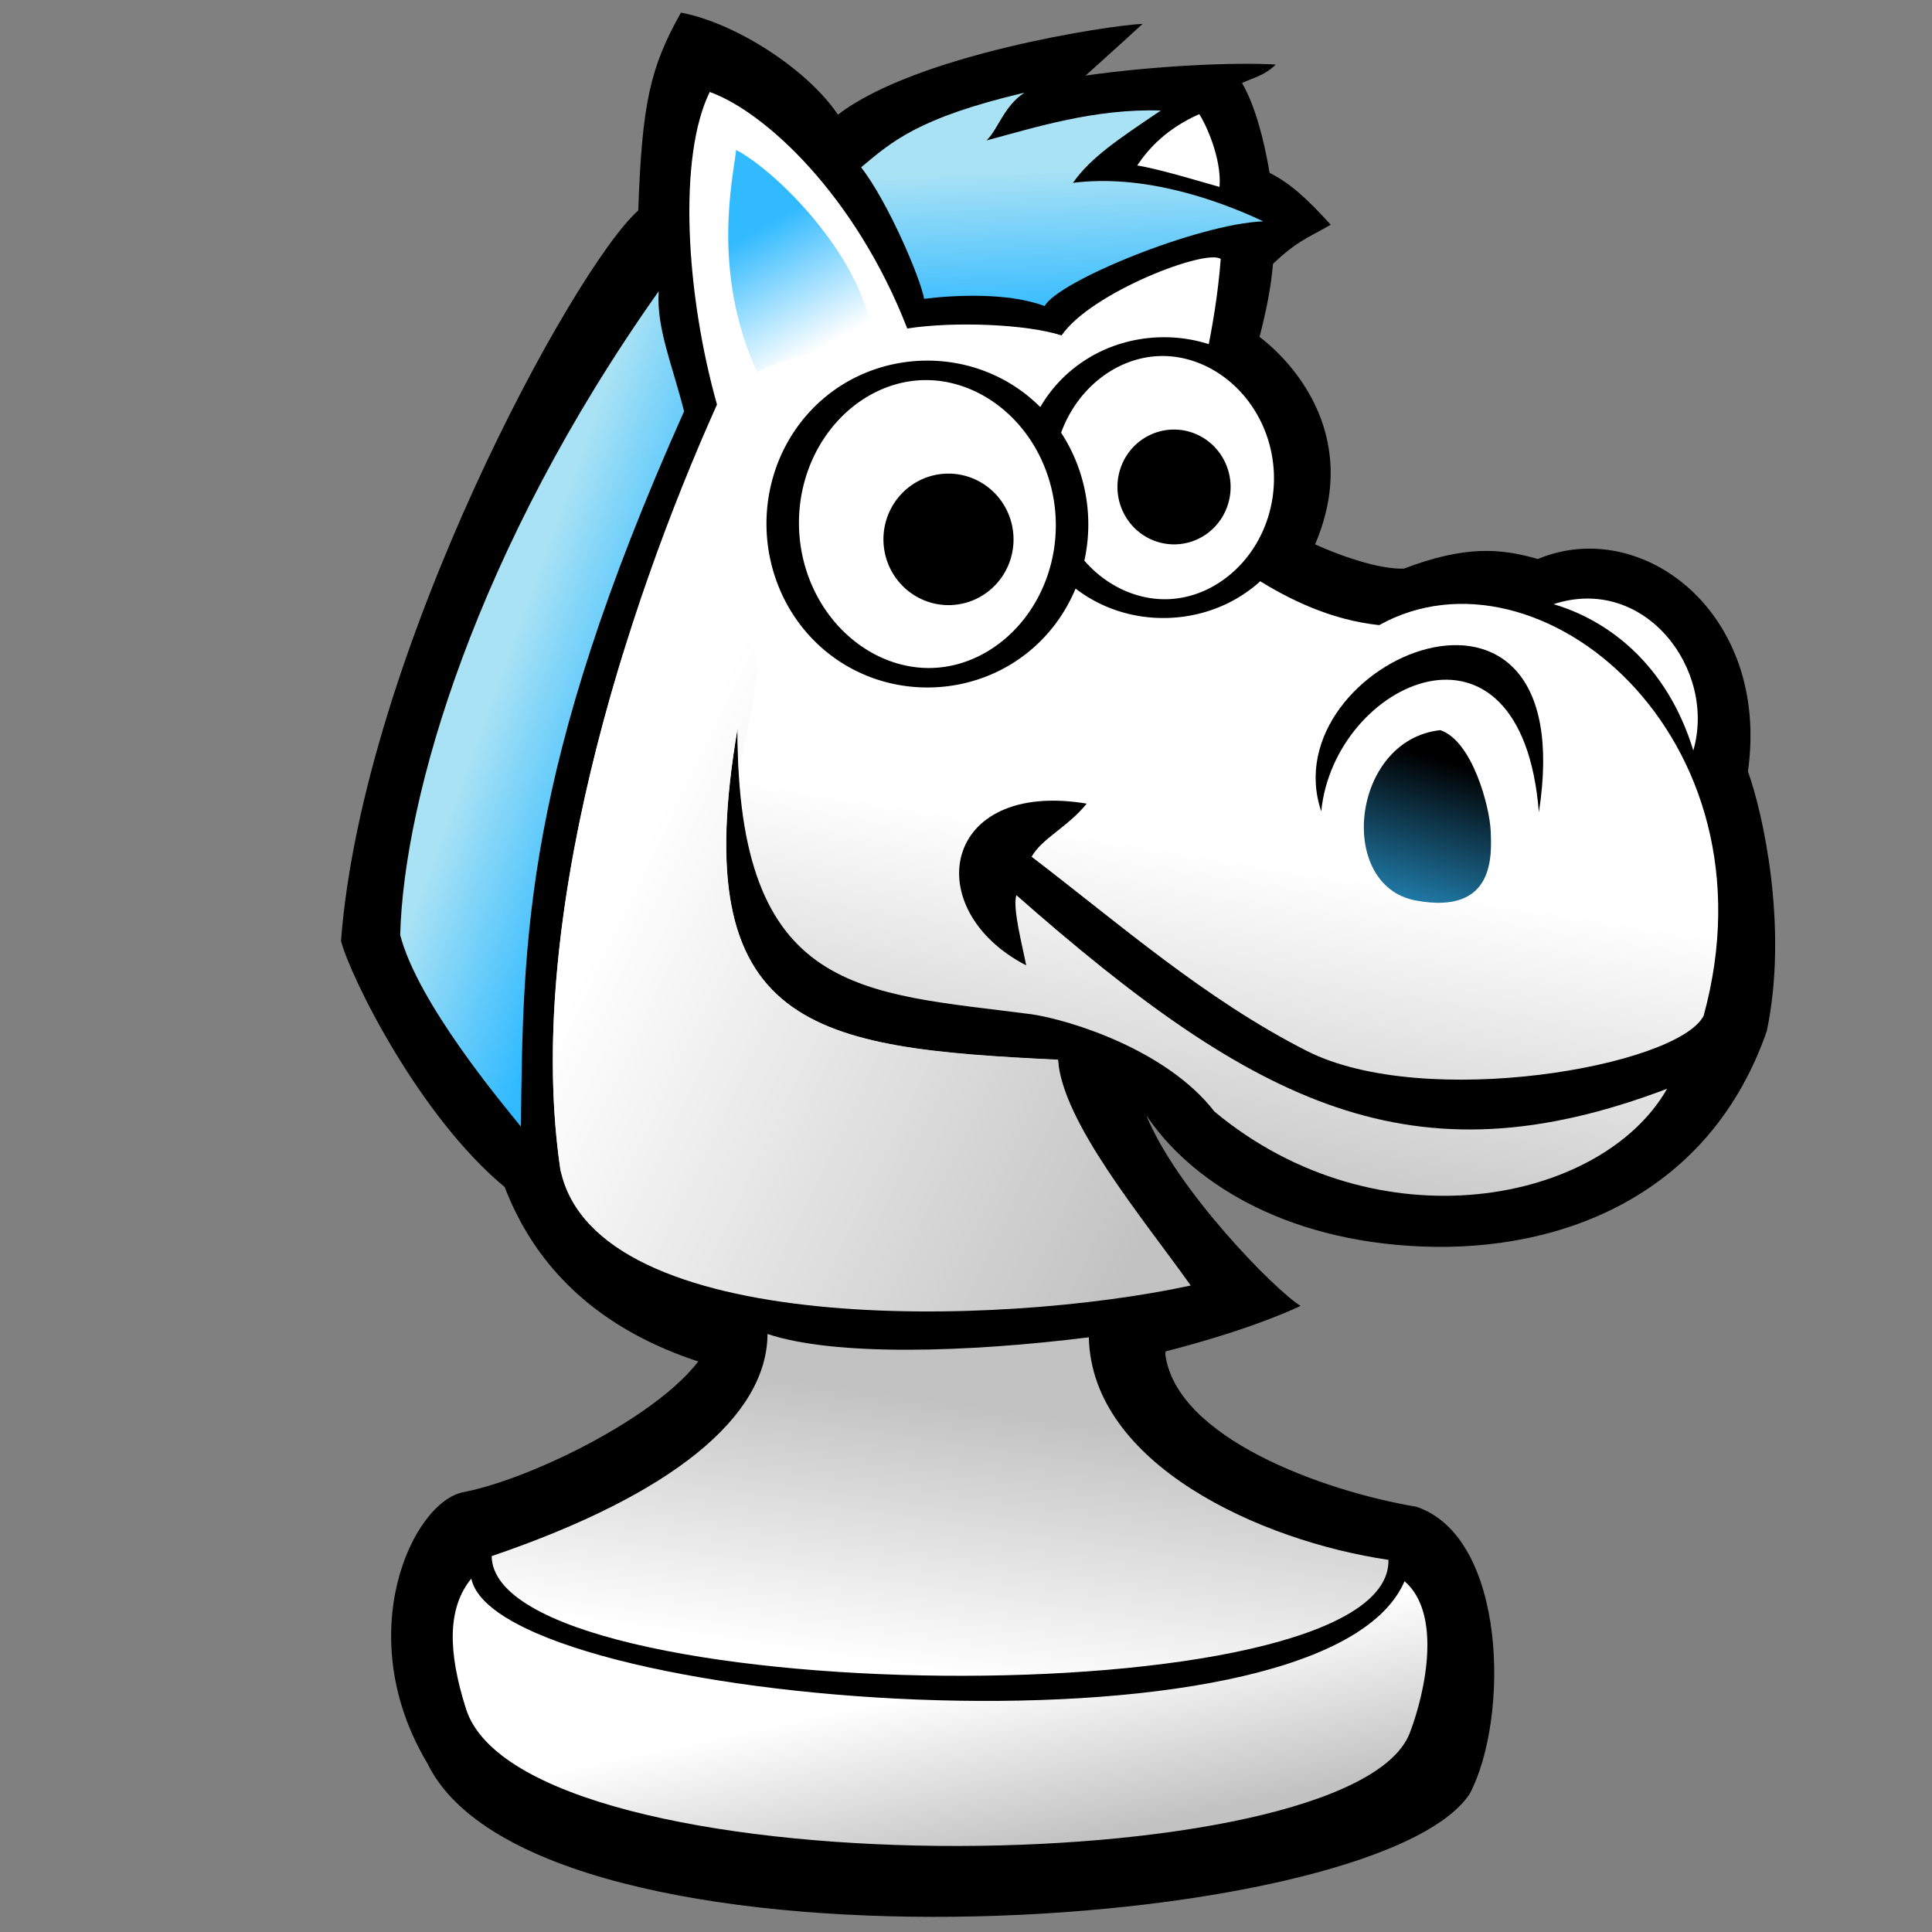
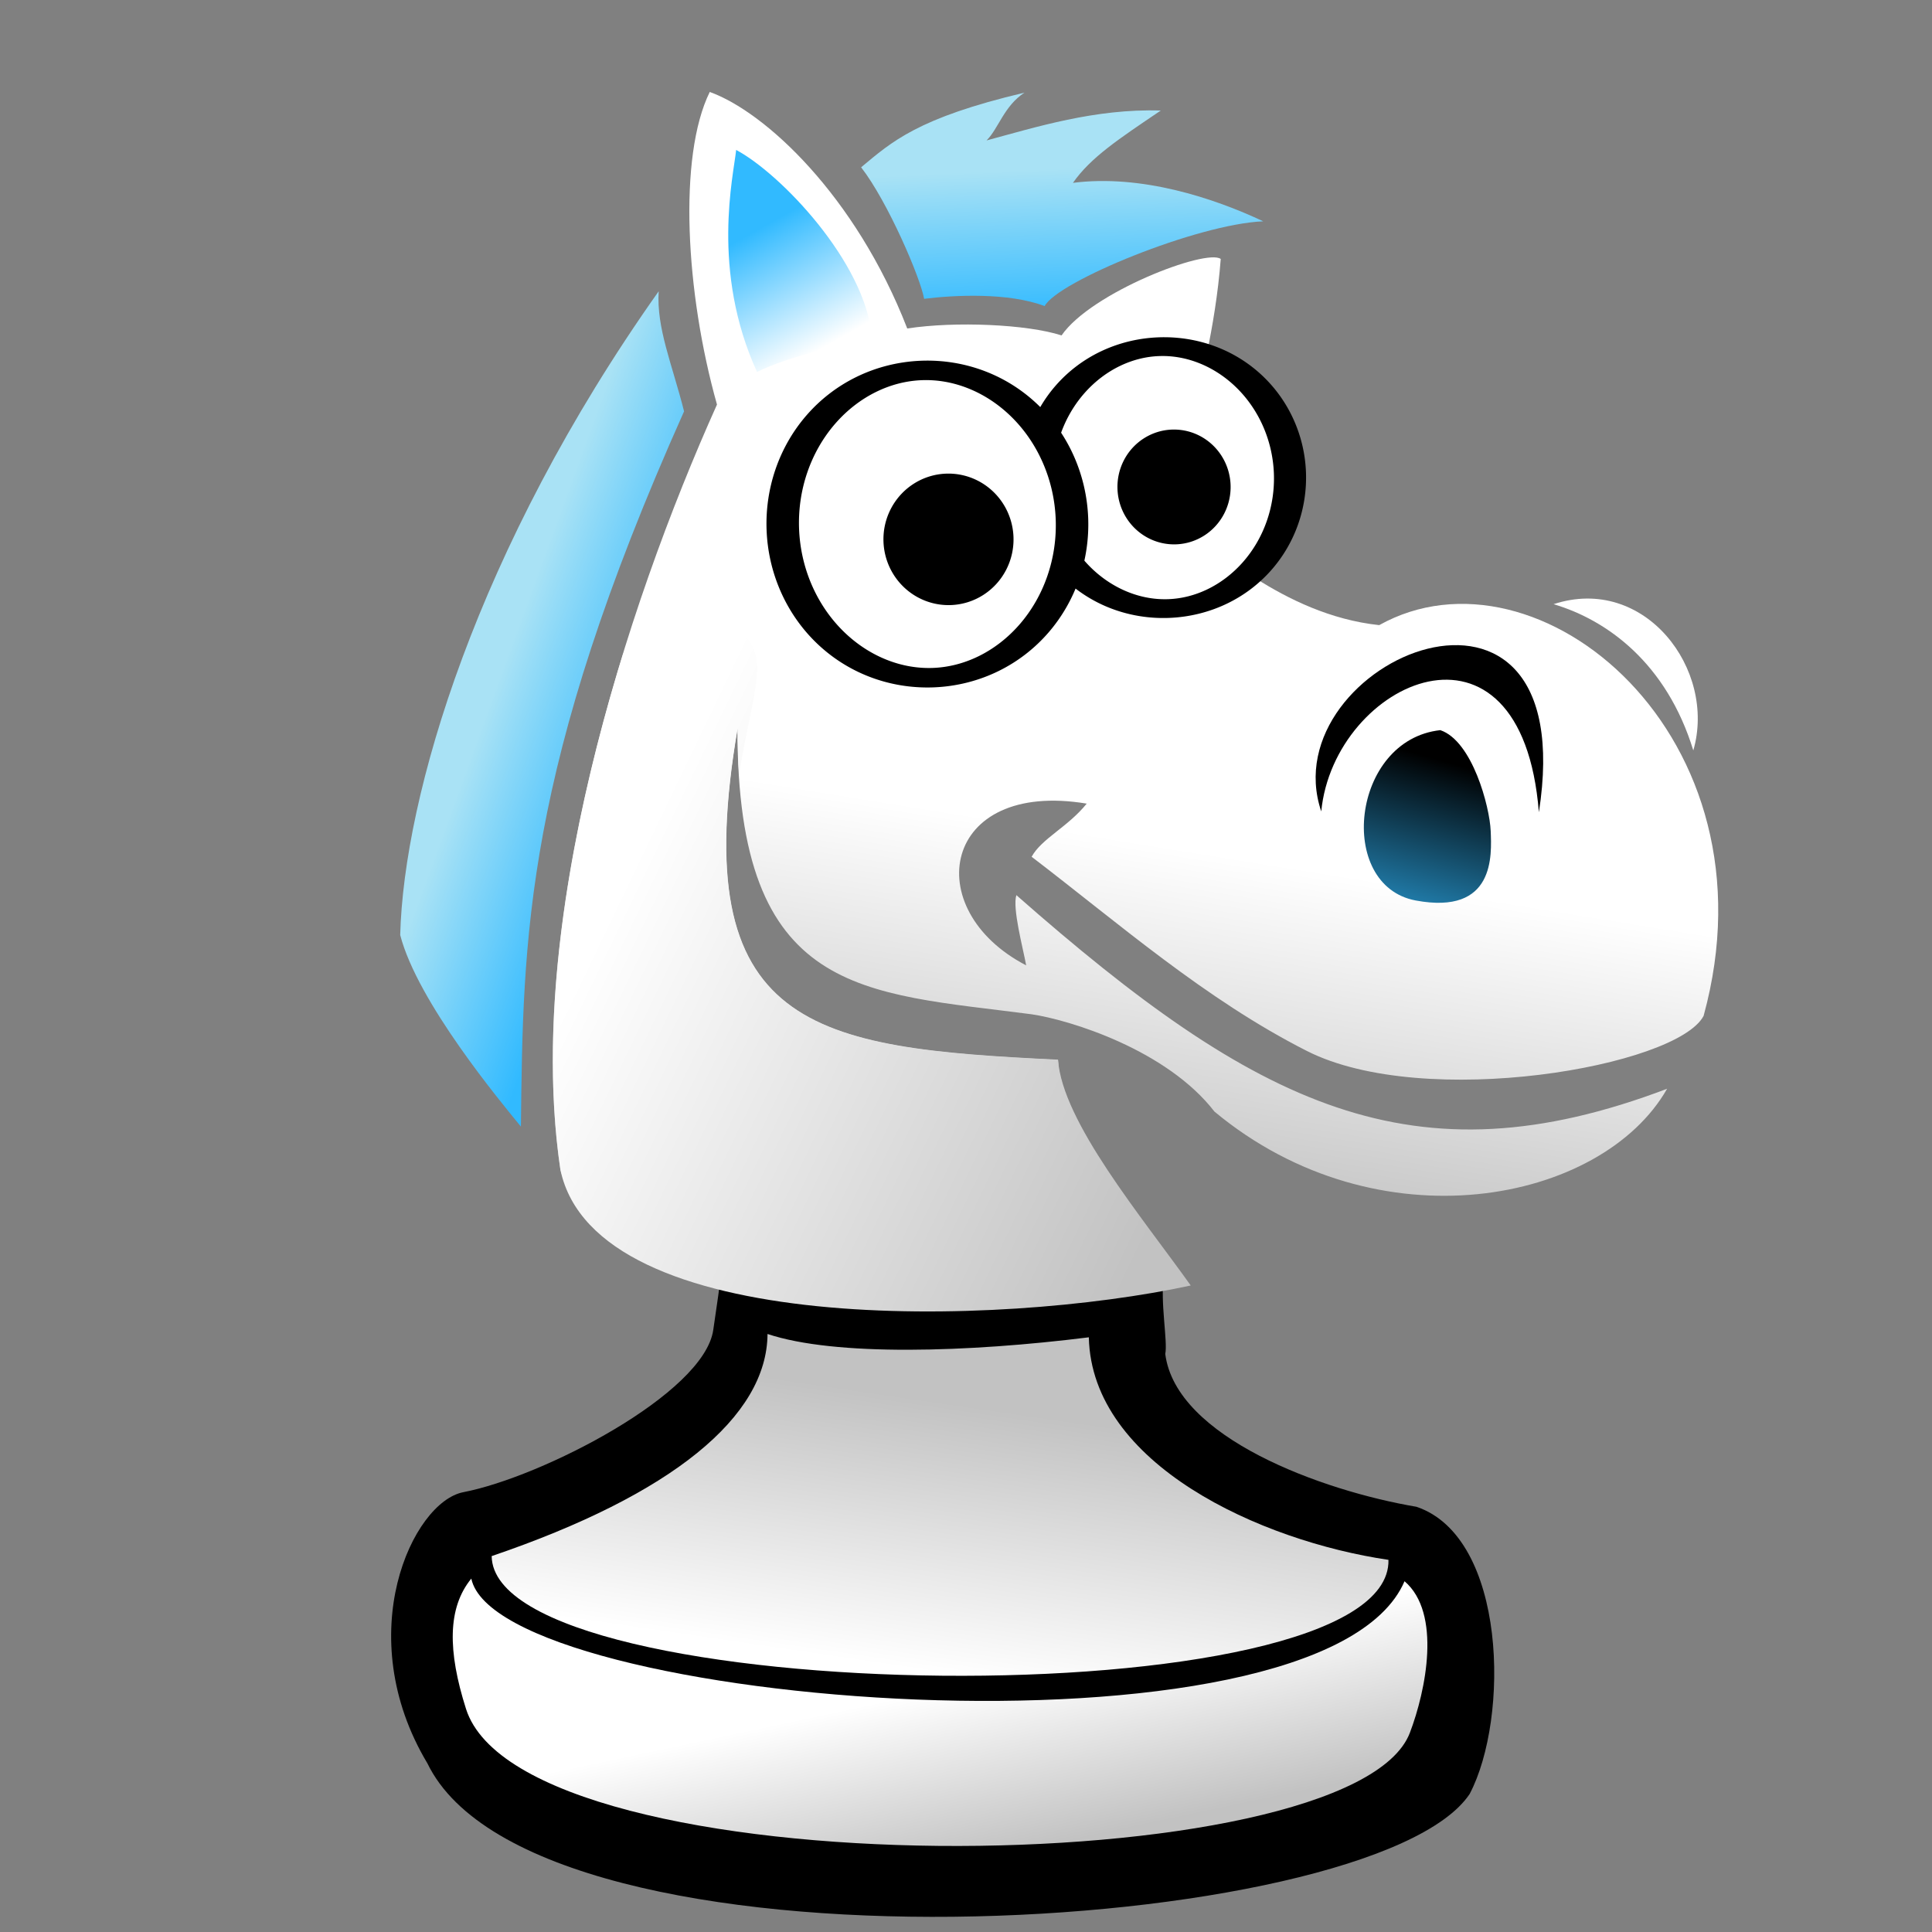
<svg xmlns="http://www.w3.org/2000/svg" xmlns:ns1="http://sodipodi.sourceforge.net/DTD/sodipodi-0.dtd" xmlns:ns2="http://www.inkscape.org/namespaces/inkscape" xmlns:xlink="http://www.w3.org/1999/xlink" width="90" height="90" id="svg2" ns1:version="0.32" ns2:version="0.46+devel" version="1.0" ns1:docname="gnome-chess.svg" ns2:output_extension="org.inkscape.output.svg.inkscape">
  <rect width="100%" height="100%" fill="#808080" stroke="none" />
  <defs id="defs4">
    <linearGradient id="linearGradient3631" ns2:collect="always">
      <stop id="stop3633" offset="0" style="stop-color:#31baff;stop-opacity:1" />
      <stop id="stop3635" offset="1" style="stop-color:#000000;stop-opacity:1" />
    </linearGradient>
    <linearGradient id="linearGradient3625" ns2:collect="always">
      <stop id="stop3627" offset="0" style="stop-color:#31baff;stop-opacity:1" />
      <stop id="stop3629" offset="1" style="stop-color:#ffffff;stop-opacity:1" />
    </linearGradient>
    <linearGradient id="linearGradient3619" ns2:collect="always">
      <stop id="stop3621" offset="0" style="stop-color:#a9e2f5;stop-opacity:1" />
      <stop id="stop3623" offset="1" style="stop-color:#31baff;stop-opacity:1" />
    </linearGradient>
    <linearGradient id="linearGradient3613" ns2:collect="always">
      <stop id="stop3615" offset="0" style="stop-color:#a9e2f5;stop-opacity:1" />
      <stop id="stop3617" offset="1" style="stop-color:#31baff;stop-opacity:1" />
    </linearGradient>
    <linearGradient id="linearGradient3607" ns2:collect="always">
      <stop id="stop3609" offset="0" style="stop-color:#ffffff;stop-opacity:1" />
      <stop id="stop3611" offset="1" style="stop-color:#c2c2c2;stop-opacity:1" />
    </linearGradient>
    <linearGradient id="linearGradient3601" ns2:collect="always">
      <stop id="stop3603" offset="0" style="stop-color:#ffffff;stop-opacity:1" />
      <stop id="stop3605" offset="1" style="stop-color:#c2c2c2;stop-opacity:1" />
    </linearGradient>
    <linearGradient ns2:collect="always" id="linearGradient3563">
      <stop style="stop-color:#ffffff;stop-opacity:1" offset="0" id="stop3565" />
      <stop style="stop-color:#c2c2c2;stop-opacity:1" offset="1" id="stop3567" />
    </linearGradient>
    <linearGradient ns2:collect="always" id="linearGradient3555">
      <stop style="stop-color:#c2c2c2;stop-opacity:1" offset="0" id="stop3557" />
      <stop style="stop-color:#ffffff;stop-opacity:1" offset="1" id="stop3559" />
    </linearGradient>
    <linearGradient ns2:collect="always" xlink:href="#linearGradient3555" id="linearGradient3561" x1="38.621" y1="66.246" x2="36.763" y2="78.907" gradientUnits="userSpaceOnUse" gradientTransform="matrix(0.981,0,0,0.981,0.528,-0.501)" />
    <linearGradient ns2:collect="always" xlink:href="#linearGradient3563" id="linearGradient3569" x1="38.888" y1="81.829" x2="40.619" y2="89.98" gradientUnits="userSpaceOnUse" gradientTransform="matrix(0.981,0,0,0.981,0.528,-0.501)" />
    <linearGradient ns2:collect="always" xlink:href="#linearGradient3601" id="linearGradient3638" gradientUnits="userSpaceOnUse" gradientTransform="matrix(0.761,-3.1136126e-2,3.1136126e-2,0.761,14.698,-4.7078475e-2)" x1="13.576" y1="60.513" x2="47.386" y2="78.505" />
    <linearGradient ns2:collect="always" xlink:href="#linearGradient3613" id="linearGradient3642" gradientUnits="userSpaceOnUse" gradientTransform="matrix(0.761,-3.1136126e-2,3.1136126e-2,0.761,12.953,-0.361)" x1="11.869" y1="42.27" x2="20.708" y2="45.906" />
    <linearGradient ns2:collect="always" xlink:href="#linearGradient3619" id="linearGradient3645" gradientUnits="userSpaceOnUse" gradientTransform="matrix(0.761,-3.1136126e-2,3.1136126e-2,0.761,12.953,-0.361)" x1="42.931" y1="12.723" x2="42.931" y2="21.856" />
    <linearGradient ns2:collect="always" xlink:href="#linearGradient3625" id="linearGradient3648" gradientUnits="userSpaceOnUse" gradientTransform="matrix(0.935,-3.8250845e-2,3.8250845e-2,0.935,6.286,2.056)" x1="30.567" y1="10.503" x2="33.61" y2="16.511" />
    <linearGradient ns2:collect="always" xlink:href="#linearGradient3631" id="linearGradient3656" gradientUnits="userSpaceOnUse" gradientTransform="matrix(0.761,-3.1136126e-2,3.1136126e-2,0.761,12.953,-0.361)" x1="65.775" y1="62.825" x2="69.953" y2="50.099" />
    <linearGradient ns2:collect="always" xlink:href="#linearGradient3607" id="linearGradient3660" gradientUnits="userSpaceOnUse" gradientTransform="matrix(0.761,-3.1136126e-2,3.1136126e-2,0.761,14.698,-4.7078475e-2)" x1="67.683" y1="57.515" x2="63.279" y2="79.041" />
  </defs>
  <ns1:namedview id="base" pagecolor="#ffffff" bordercolor="#666666" borderopacity="1.0" gridtolerance="10000" guidetolerance="10" objecttolerance="10" ns2:pageopacity="0.0" ns2:pageshadow="2" ns2:zoom="7.9195959" ns2:cx="55.352977" ns2:cy="23.761831" ns2:document-units="px" ns2:current-layer="layer1" showgrid="false" ns2:window-width="1023" ns2:window-height="736" ns2:window-x="0" ns2:window-y="1" />
  <g ns2:label="Layer 1" ns2:groupmode="layer" id="layer1">
    <path style="opacity:1;color:#000000;fill:#000000;fill-opacity:1;fill-rule:evenodd;stroke:none;stroke-width:1.5;marker:none;marker-start:none;marker-mid:none;marker-end:none;visibility:visible;display:inline;overflow:visible;enable-background:accumulate" d="m 54.282,63.07 c 0.495,3.901 7.308,6.379 11.704,7.122 4.211,1.424 4.335,9.847 2.477,13.377 -4.459,6.688 -43.474,9.042 -48.552,-1.424 -3.595,-6.007 -0.692,-12.177 1.672,-12.633 3.666,-0.707 11.209,-4.583 11.643,-7.555 0.433,-2.973 0.248,-1.672 0.248,-2.353 2.353,-0.186 19.879,0.062 20.746,-0.124 -0.186,1.115 0.186,3.034 0.062,3.592 z" id="path3553" ns1:nodetypes="ccccssccc" />
-     <path style="color:#000000;fill:#000000;fill-opacity:1;fill-rule:evenodd;stroke:none;stroke-width:1.5;marker:none;marker-start:none;marker-mid:none;marker-end:none;visibility:visible;display:inline;overflow:visible;enable-background:accumulate" d="m 23.508,55.295 c -3.985,-3.302 -7.169,-9.749 -7.624,-11.463 1.034,-13.404 10.875,-31.402 13.847,-34.026 0.18,-5.012 0.554,-6.657 1.989,-9.218 2.503,0.469 5.853,2.597 7.316,4.752 3.634,-2.799 12.653,-4.165 14.191,-4.228 -1.206,1.108 -2.659,2.409 -2.659,2.409 3.209,-0.46 6.932,-0.629 8.861,-0.515 -0.514,0.511 -0.994,0.593 -1.571,0.86 0.602,1.039 1.015,2.594 1.285,4.186 0.947,0.482 1.71,1.162 2.848,2.418 -1.252,0.707 -1.588,0.785 -2.689,1.816 -0.101,1.126 -0.286,2.059 -0.627,3.409 1.149,0.861 4.867,4.328 2.587,9.663 1.569,0.706 3.176,1.169 4.137,1.13 2.843,-1.079 4.484,-0.953 6.237,-0.448 4.874,-2.028 10.835,2.54 9.789,9.897 0.705,1.944 1.886,7.285 0.88,12.091 -2.626,7.566 -9.443,10.299 -16.047,10.04 -6.559,-0.257 -10.859,-3.117 -12.858,-6.115 1.393,3.456 6.001,8.158 7.186,8.88 -6.421,3.027 -31.475,9.063 -37.077,-5.539 z" id="path3450" ns1:nodetypes="ccccccccccccccccccsccc" />
    <path style="color:#000000;fill:url(#linearGradient3660);fill-opacity:1;fill-rule:evenodd;stroke:none;stroke-width:1.5;marker:none;marker-start:none;marker-mid:none;marker-end:none;visibility:visible;display:inline;overflow:visible;enable-background:accumulate" d="m 33.063,4.284 c -1.479,3 -1.128,9.353 0.337,14.562 -4.28,9.529 -8.993,24.216 -7.293,35.66 2.248,7.102 19.457,7.484 26.485,3.518 -2.287,-3.211 -3.104,-5.744 -3.308,-8.651 -11.39,-0.546 -17.34,-1.384 -14.929,-15.449 -0.029,12.523 5.849,12.295 13.708,13.326 1.766,0.262 6.282,1.649 8.51,4.531 7.619,6.339 18.047,4.274 21.087,-1.062 -11.82,4.489 -19.125,0.824 -30.314,-9.02 -0.191,0.608 0.303,2.435 0.457,3.271 -5.02,-2.604 -3.926,-8.658 2.82,-7.534 -0.878,1.091 -2.102,1.628 -2.566,2.476 4.023,3.072 8.069,6.634 12.819,9.044 5.485,2.784 17.252,0.727 18.485,-1.634 3.572,-13.026 -7.714,-22.329 -15.112,-18.201 -4.554,-0.485 -7.856,-3.892 -8.867,-4.319 0.865,-3.38 0.387,-6.425 0.387,-6.425 0,0 0.853,-3.061 1.097,-6.314 -0.67,-0.492 -6.031,1.552 -7.414,3.562 -1.61,-0.519 -4.946,-0.666 -7.189,-0.323 -2.411,-6.21 -6.636,-10.1 -9.201,-11.018 z" id="path2523" ns1:nodetypes="cccccccccccccscccccccc" />
    <path style="color:#000000;fill:#000000;fill-opacity:1;fill-rule:evenodd;stroke:none;stroke-width:4.5;marker:none;marker-start:none;marker-mid:none;marker-end:none;visibility:visible;display:inline;overflow:visible;enable-background:accumulate" d="M 61.549,37.799 C 59.179,30.785 73.75,24.591 71.687,37.838 70.881,27.734 62.139,31.723 61.549,37.799 z" id="path2509" ns1:nodetypes="ccc" />
    <path style="color:#000000;fill:url(#linearGradient3656);fill-opacity:1;fill-rule:evenodd;stroke:none;stroke-width:4.5;marker:none;marker-start:none;marker-mid:none;marker-end:none;visibility:visible;display:inline;overflow:visible;enable-background:accumulate" d="m 67.096,34.013 c -4.153,0.452 -4.857,7.242 -1.148,7.935 3.709,0.693 3.54,-2.117 3.494,-3.242 -0.046,-1.125 -0.854,-4.191 -2.347,-4.693 z" id="path2511" ns1:nodetypes="cssc" />
    <path transform="matrix(1.344,-5.4975357e-2,3.2104301e-2,0.785,2.112,3.389)" d="m 42.5,26.696 a 4.375,7.768 0 1 1 -8.75,0 4.375,7.768 0 1 1 8.75,0 z" ns1:ry="7.7678571" ns1:rx="4.375" ns1:cy="26.696428" ns1:cx="38.125" id="path3285" style="color:#000000;fill:#ffffff;fill-opacity:1;fill-rule:evenodd;stroke:#000000;stroke-width:1.112;stroke-miterlimit:4;stroke-opacity:1;stroke-dasharray:none;marker:none;marker-start:none;marker-mid:none;marker-end:none;visibility:visible;display:inline;overflow:visible;enable-background:accumulate" ns1:type="arc" />
    <path ns1:type="arc" style="color:#000000;fill:#000000;fill-opacity:1;fill-rule:evenodd;stroke:none;stroke-width:1.5;marker:none;marker-start:none;marker-mid:none;marker-end:none;visibility:visible;display:inline;overflow:visible;enable-background:accumulate" id="path3287" ns1:cx="38.125" ns1:cy="26.696428" ns1:rx="4.375" ns1:ry="7.7678571" d="m 42.5,26.696 a 4.375,7.768 0 1 1 -8.75,0 4.375,7.768 0 1 1 8.75,0 z" transform="matrix(0.602,-2.4622449e-2,1.4072288e-2,0.344,31.364,14.44)" />
    <path ns1:type="arc" style="color:#000000;fill:#ffffff;fill-opacity:1;fill-rule:evenodd;stroke:#000000;stroke-width:0.983;stroke-miterlimit:4;stroke-opacity:1;stroke-dasharray:none;marker:none;marker-start:none;marker-mid:none;marker-end:none;visibility:visible;display:inline;overflow:visible;enable-background:accumulate" id="path2513" ns1:cx="38.125" ns1:cy="26.696428" ns1:rx="4.375" ns1:ry="7.7678571" d="m 42.5,26.696 a 4.375,7.768 0 1 1 -8.75,0 4.375,7.768 0 1 1 8.75,0 z" transform="matrix(1.539,-6.2967858e-2,3.7682105e-2,0.921,-16.479,2.226)" />
    <path transform="matrix(0.692,-2.8322258e-2,1.6133092e-2,0.394,17.371,15.687)" d="m 42.5,26.696 a 4.375,7.768 0 1 1 -8.75,0 4.375,7.768 0 1 1 8.75,0 z" ns1:ry="7.7678571" ns1:rx="4.375" ns1:cy="26.696428" ns1:cx="38.125" id="path3289" style="color:#000000;fill:#000000;fill-opacity:1;fill-rule:evenodd;stroke:none;stroke-width:1.5;marker:none;marker-start:none;marker-mid:none;marker-end:none;visibility:visible;display:inline;overflow:visible;enable-background:accumulate" ns1:type="arc" />
    <path style="color:#000000;fill:#ffffff;fill-opacity:1;fill-rule:evenodd;stroke:none;stroke-width:1.5;marker:none;marker-start:none;marker-mid:none;marker-end:none;visibility:visible;display:inline;overflow:visible;enable-background:accumulate" d="m 72.371,28.145 c 2.494,0.737 5.263,2.748 6.51,6.813 1.093,-3.77 -2.272,-8.205 -6.51,-6.813 z" id="path3291" ns1:nodetypes="ccc" />
    <path style="color:#000000;fill:url(#linearGradient3648);fill-opacity:1;fill-rule:evenodd;stroke:none;stroke-width:1.5;marker:none;marker-start:none;marker-mid:none;marker-end:none;visibility:visible;display:inline;overflow:visible;enable-background:accumulate" d="m 35.265,17.326 c -2.159,-4.722 -1.091,-9.166 -0.972,-10.341 2.051,1.087 6.017,5.216 6.327,8.715 -1.489,0.395 -3.88,0.897 -5.355,1.626 z" id="path3309" ns1:nodetypes="cccc" />
    <path style="color:#000000;fill:url(#linearGradient3645);fill-opacity:1;fill-rule:evenodd;stroke:none;stroke-width:1.5;marker:none;marker-start:none;marker-mid:none;marker-end:none;visibility:visible;display:inline;overflow:visible;enable-background:accumulate" d="m 48.663,14.26 c 0.603,-1.148 7.115,-3.824 10.184,-3.95 -2.312,-1.088 -5.68,-2.198 -8.865,-1.792 0.827,-1.183 2.113,-2.031 4.092,-3.369 -3.065,-0.097 -5.842,0.782 -8.117,1.393 0.55,-0.538 0.811,-1.603 1.766,-2.226 -4.987,1.179 -6.179,2.289 -7.609,3.477 1.248,1.604 2.778,5.188 2.934,6.127 1.412,-0.176 3.933,-0.301 5.615,0.339 z" id="path2578" ns1:nodetypes="ccccccccc" />
    <path style="color:#000000;fill:url(#linearGradient3642);fill-opacity:1;fill-rule:evenodd;stroke:none;stroke-width:1.5;marker:none;marker-start:none;marker-mid:none;marker-end:none;visibility:visible;display:inline;overflow:visible;enable-background:accumulate" d="m 30.683,13.57 c -8.505,12.013 -11.874,23.544 -12.04,29.987 0.809,3.13 4.689,7.78 5.623,8.924 0.101,-8.747 0.126,-16.609 7.601,-33.319 -0.564,-2.223 -1.29,-3.872 -1.183,-5.591 z" id="path2580" ns1:nodetypes="ccccc" />
-     <path style="color:#000000;fill:#ffffff;fill-opacity:1;fill-rule:evenodd;stroke:none;stroke-width:1.5;marker:none;marker-start:none;marker-mid:none;marker-end:none;visibility:visible;display:inline;overflow:visible;enable-background:accumulate" d="m 55.865,5.317 c -1.497,0.668 -2.329,1.558 -2.89,2.391 1.033,0.165 3.022,0.773 3.836,1 0.113,-1.367 -0.699,-3.045 -0.947,-3.391 z" id="path3443" ns1:nodetypes="cccc" />
+     <path style="color:#000000;fill:#ffffff;fill-opacity:1;fill-rule:evenodd;stroke:none;stroke-width:1.5;marker:none;marker-start:none;marker-mid:none;marker-end:none;visibility:visible;display:inline;overflow:visible;enable-background:accumulate" d="m 55.865,5.317 z" id="path3443" ns1:nodetypes="cccc" />
    <path style="color:#000000;fill:url(#linearGradient3638);fill-opacity:1;fill-rule:evenodd;stroke:none;stroke-width:1.5;marker:none;marker-start:none;marker-mid:none;marker-end:none;visibility:visible;display:inline;overflow:visible;enable-background:accumulate" d="m 33.074,29.161 c -0.968,0.112 -2.406,0.579 -4.044,1.285 -2.423,7.857 -4.024,16.638 -2.922,24.058 1.657,7.808 20.453,7.315 29.361,5.379 -2.287,-3.211 -5.978,-7.612 -6.182,-10.52 -11.39,-0.546 -17.335,-1.378 -14.923,-15.443 -0.002,0.774 0.023,1.509 0.066,2.189 0.569,-3.808 1.676,-5.817 -0.256,-6.849 -0.222,-0.119 -0.601,-0.156 -1.1,-0.098 z" id="path3485" ns1:nodetypes="cccccccsc" />
    <path style="opacity:1;color:#000000;fill:url(#linearGradient3561);fill-opacity:1;fill-rule:evenodd;stroke:none;stroke-width:1.5;marker:none;marker-start:none;marker-mid:none;marker-end:none;visibility:visible;display:inline;overflow:visible;enable-background:accumulate" d="m 35.754,62.143 c -0.024,3.852 -4.444,7.484 -12.85,10.346 0.088,7.094 41.951,7.707 41.776,0.175 -5.955,-0.876 -13.832,-4.452 -13.958,-10.367 -5.605,0.701 -11.815,0.896 -14.968,-0.155 z" id="path3549" ns1:nodetypes="ccccc" />
    <path style="opacity:1;color:#000000;fill:url(#linearGradient3569);fill-opacity:1;fill-rule:evenodd;stroke:none;stroke-width:1.5;marker:none;marker-start:none;marker-mid:none;marker-end:none;visibility:visible;display:inline;overflow:visible;enable-background:accumulate" d="m 21.955,73.536 c 1.239,5.945 39.634,9.042 43.474,0.124 1.734,1.486 0.998,5.089 0.248,7.06 -2.688,7.061 -41.274,7.36 -43.969,-1.115 -0.856,-2.692 -0.867,-4.707 0.248,-6.069 z" id="path3551" ns1:nodetypes="ccssc" />
  </g>
</svg>